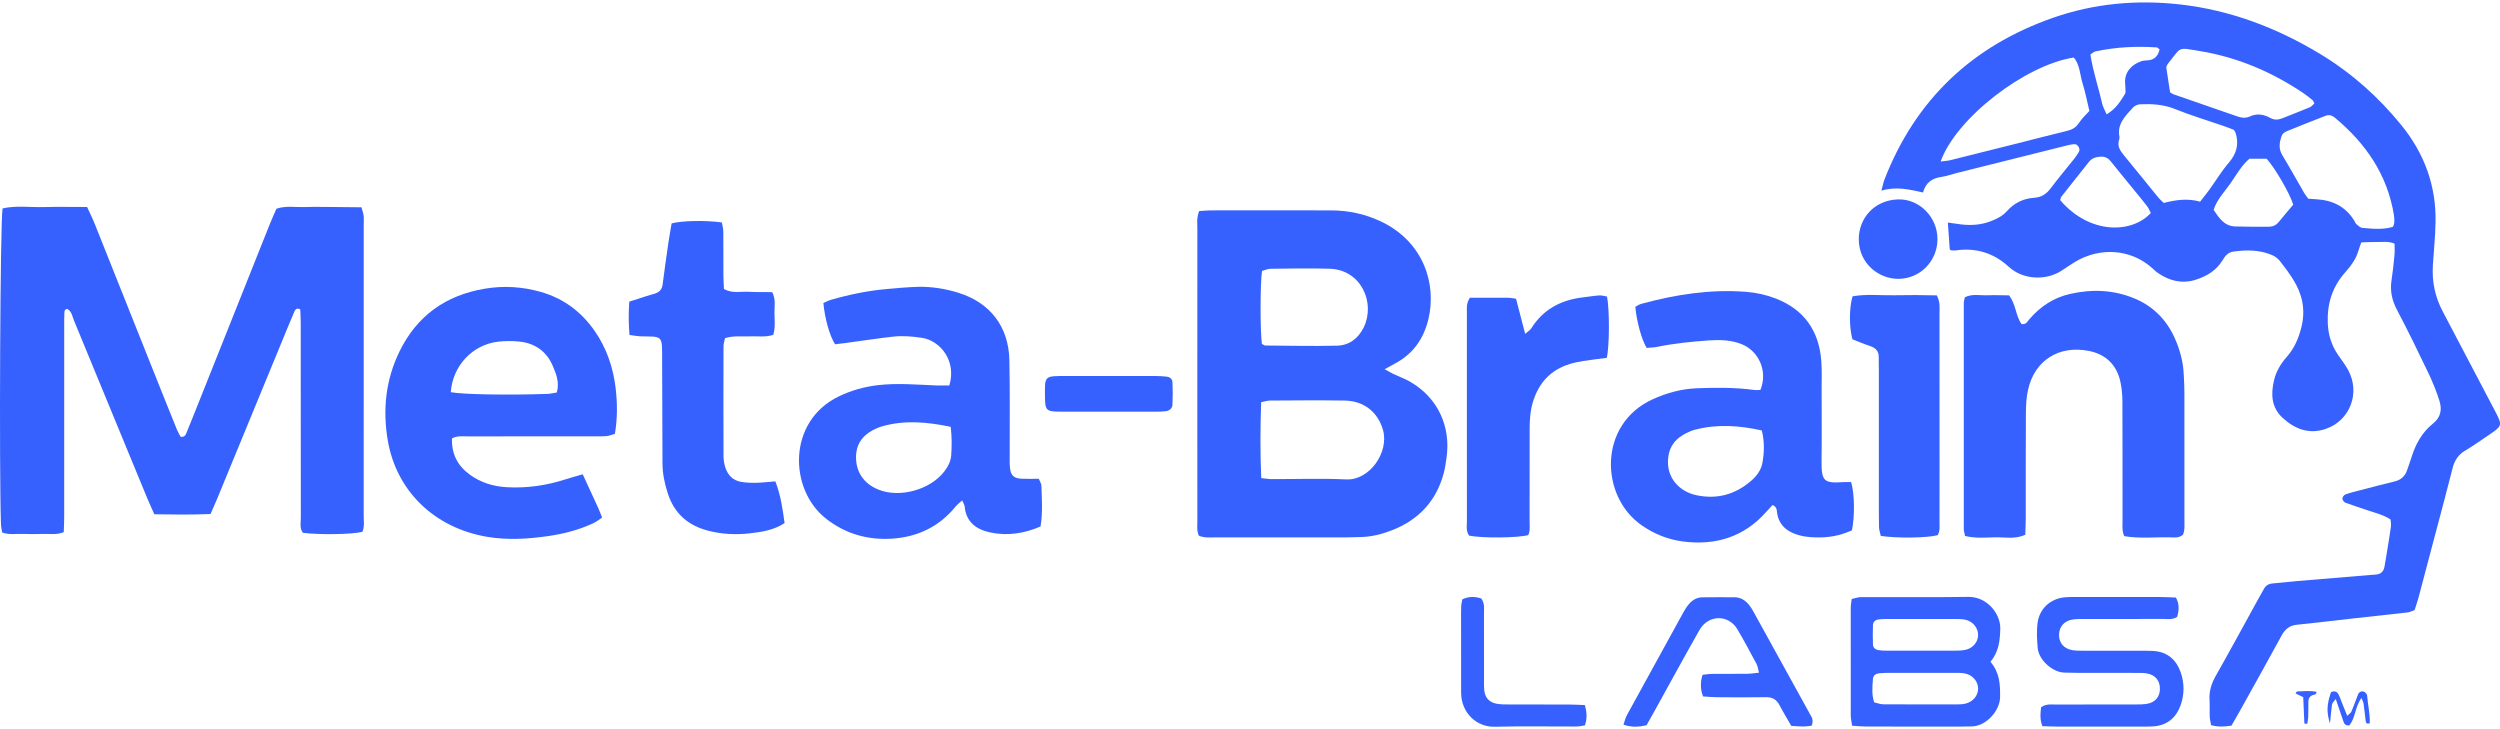
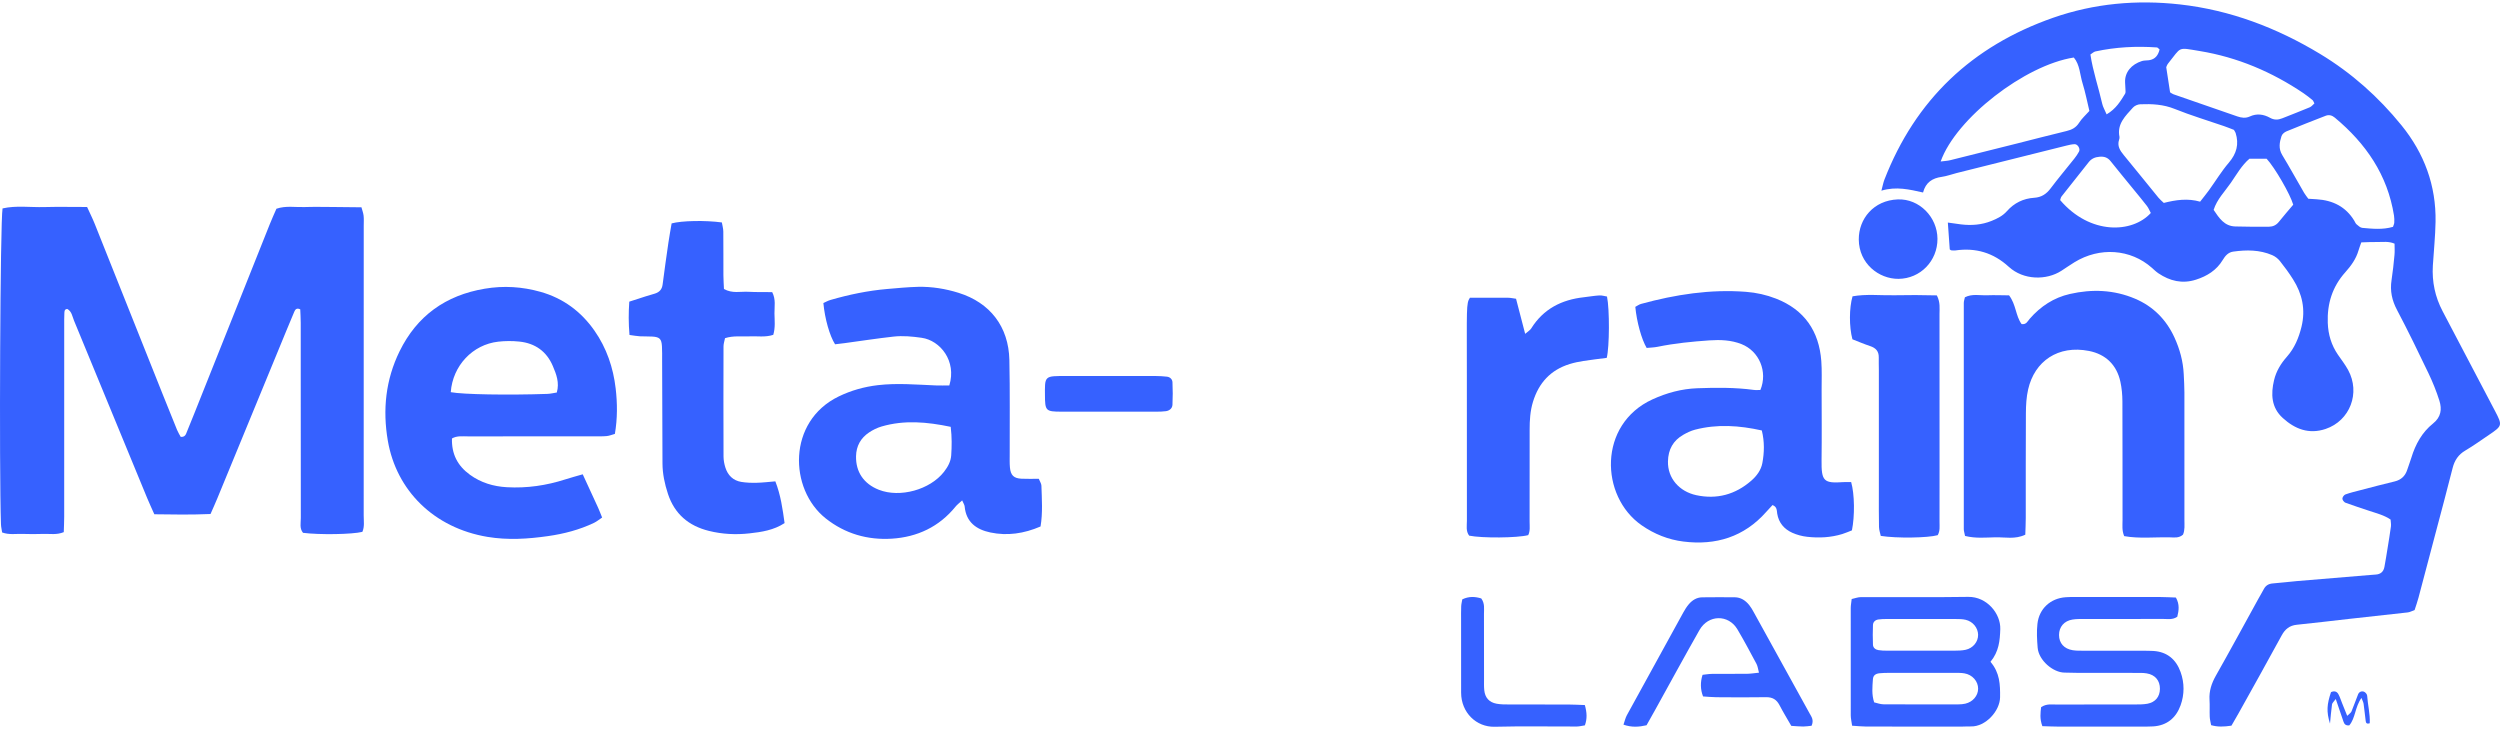
<svg xmlns="http://www.w3.org/2000/svg" width="168" height="49" viewBox="0 0 168 49" fill="none">
  <g clip-path="url(#clip0_2654_1168)">
    <path d="M149.951 48.765C149.429 48.843 149.026 48.857 148.587 48.731C148.552 48.53 148.501 48.349 148.494 48.167C148.478 47.787 148.504 47.406 148.48 47.027C148.444 46.436 148.616 45.92 148.906 45.406C149.873 43.697 150.808 41.971 151.755 40.252C151.877 40.03 152.01 39.814 152.127 39.59C152.258 39.342 152.454 39.228 152.734 39.206C153.27 39.166 153.805 39.096 154.341 39.05C156.013 38.908 157.686 38.771 159.358 38.632C159.452 38.624 159.547 38.617 159.642 38.611C159.972 38.594 160.173 38.42 160.233 38.1C160.309 37.696 160.372 37.29 160.438 36.884C160.519 36.384 160.603 35.885 160.67 35.383C160.69 35.234 160.658 35.078 160.648 34.914C160.2 34.611 159.705 34.495 159.23 34.334C158.691 34.151 158.147 33.981 157.614 33.783C157.52 33.748 157.408 33.602 157.409 33.508C157.409 33.41 157.517 33.26 157.612 33.226C157.938 33.109 158.277 33.028 158.613 32.941C159.378 32.742 160.143 32.538 160.912 32.355C161.357 32.249 161.633 31.989 161.769 31.561C161.856 31.29 161.962 31.025 162.045 30.753C162.319 29.854 162.763 29.049 163.5 28.46C164.04 28.029 164.107 27.502 163.928 26.93C163.73 26.299 163.479 25.678 163.193 25.081C162.51 23.653 161.819 22.228 161.08 20.83C160.737 20.182 160.601 19.541 160.712 18.825C160.799 18.263 160.856 17.696 160.91 17.129C160.933 16.883 160.914 16.633 160.914 16.374C160.505 16.196 160.122 16.272 159.751 16.263C159.408 16.255 159.063 16.278 158.679 16.288C158.606 16.498 158.539 16.668 158.488 16.843C158.324 17.405 157.99 17.863 157.607 18.292C156.737 19.263 156.378 20.401 156.426 21.698C156.455 22.483 156.667 23.191 157.109 23.836C157.342 24.175 157.597 24.503 157.793 24.862C158.636 26.405 157.919 28.272 156.282 28.825C155.165 29.201 154.224 28.837 153.402 28.089C152.628 27.386 152.594 26.48 152.818 25.543C152.96 24.95 153.269 24.435 153.676 23.976C154.192 23.395 154.48 22.702 154.663 21.95C154.942 20.8 154.712 19.751 154.094 18.773C153.824 18.345 153.524 17.934 153.208 17.539C153.076 17.373 152.886 17.227 152.691 17.144C151.849 16.783 150.965 16.783 150.076 16.908C149.735 16.956 149.537 17.188 149.364 17.476C148.952 18.16 148.318 18.554 147.568 18.794C146.649 19.088 145.82 18.887 145.045 18.366C144.888 18.26 144.75 18.126 144.609 17.999C143.173 16.725 141.092 16.584 139.399 17.626C139.102 17.809 138.817 18.009 138.524 18.198C137.527 18.841 135.985 18.842 134.986 17.926C133.957 16.984 132.767 16.631 131.397 16.83C131.305 16.843 131.208 16.83 131.114 16.821C131.088 16.819 131.065 16.787 131.023 16.755C130.982 16.185 130.941 15.602 130.895 14.956C131.235 15.004 131.508 15.046 131.781 15.079C132.485 15.164 133.172 15.112 133.835 14.844C134.22 14.689 134.583 14.509 134.866 14.188C135.35 13.641 135.969 13.337 136.695 13.291C137.179 13.26 137.513 13.044 137.8 12.662C138.314 11.978 138.867 11.325 139.398 10.655C139.515 10.507 139.624 10.349 139.712 10.183C139.81 9.998 139.624 9.684 139.415 9.689C139.229 9.694 139.042 9.74 138.859 9.785C136.403 10.397 133.947 11.012 131.492 11.627C131.154 11.712 130.823 11.838 130.481 11.886C129.86 11.973 129.41 12.248 129.229 12.936C128.32 12.734 127.432 12.512 126.43 12.813C126.52 12.48 126.556 12.269 126.632 12.073C128.722 6.695 132.527 3.1 137.959 1.197C140.731 0.226 143.592 -0.026 146.487 0.297C149.871 0.676 152.995 1.864 155.907 3.622C158.019 4.898 159.833 6.511 161.382 8.423C162.912 10.31 163.713 12.471 163.669 14.912C163.652 15.891 163.548 16.869 163.488 17.848C163.422 18.934 163.64 19.956 164.143 20.913C165.32 23.155 166.501 25.395 167.676 27.639C168.169 28.581 168.155 28.619 167.258 29.225C166.733 29.58 166.218 29.952 165.673 30.273C165.201 30.55 164.947 30.934 164.815 31.455C164.445 32.928 164.048 34.393 163.661 35.861C163.282 37.299 162.904 38.737 162.52 40.174C162.448 40.446 162.352 40.712 162.262 40.994C162.097 41.053 161.955 41.136 161.805 41.154C160.485 41.306 159.163 41.444 157.841 41.592C156.678 41.721 155.515 41.867 154.35 41.983C153.857 42.033 153.559 42.275 153.326 42.705C152.374 44.458 151.397 46.197 150.428 47.94C150.275 48.216 150.113 48.486 149.953 48.765H149.951ZM145.406 13.637C146.211 13.432 147.016 13.313 147.847 13.552C148.066 13.271 148.265 13.03 148.447 12.778C148.891 12.162 149.286 11.506 149.778 10.932C150.298 10.324 150.472 9.689 150.234 8.935C150.215 8.877 150.174 8.826 150.119 8.727C149.921 8.652 149.689 8.556 149.452 8.474C148.347 8.092 147.224 7.757 146.141 7.321C145.379 7.013 144.61 6.976 143.822 7.007C143.653 7.014 143.444 7.107 143.333 7.231C142.832 7.791 142.249 8.325 142.429 9.201C142.441 9.26 142.423 9.329 142.403 9.388C142.264 9.806 142.462 10.112 142.713 10.418C143.498 11.37 144.27 12.332 145.05 13.287C145.148 13.406 145.27 13.505 145.406 13.636V13.637ZM160.81 15.242C160.843 15.136 160.891 15.048 160.895 14.959C160.903 14.802 160.901 14.641 160.877 14.487C160.444 11.755 158.987 9.641 156.901 7.906C156.715 7.75 156.507 7.693 156.285 7.78C155.401 8.122 154.519 8.468 153.644 8.83C153.512 8.885 153.36 9.015 153.318 9.143C153.18 9.565 153.105 9.986 153.366 10.417C153.873 11.254 154.345 12.113 154.837 12.96C154.915 13.094 155.017 13.214 155.119 13.356C155.316 13.369 155.502 13.38 155.688 13.392C156.765 13.461 157.636 13.888 158.209 14.835C158.257 14.917 158.292 15.016 158.361 15.074C158.477 15.171 158.609 15.3 158.745 15.313C159.433 15.376 160.127 15.447 160.811 15.243L160.81 15.242ZM130.412 10.853C130.698 10.816 130.882 10.809 131.057 10.765C132.561 10.393 134.063 10.015 135.565 9.637C136.668 9.358 137.769 9.07 138.876 8.804C139.232 8.718 139.507 8.577 139.714 8.252C139.895 7.965 140.16 7.732 140.407 7.455C140.255 6.828 140.138 6.206 139.951 5.607C139.767 5.02 139.774 4.358 139.361 3.865C136.079 4.371 131.442 7.952 130.412 10.853ZM145.829 6.203C145.894 6.242 145.968 6.305 146.053 6.334C147.485 6.834 148.918 7.33 150.352 7.824C150.626 7.918 150.905 7.958 151.183 7.829C151.654 7.609 152.114 7.676 152.548 7.917C152.825 8.072 153.085 8.063 153.364 7.951C153.98 7.704 154.601 7.469 155.213 7.212C155.338 7.159 155.432 7.032 155.529 6.949C155.465 6.832 155.447 6.762 155.402 6.726C155.206 6.567 155.009 6.408 154.8 6.267C152.674 4.831 150.353 3.846 147.824 3.43C146.288 3.178 146.62 3.125 145.694 4.27C145.619 4.364 145.584 4.491 145.571 4.518C145.666 5.135 145.745 5.659 145.829 6.203L145.829 6.203ZM144.534 14.312C144.454 14.163 144.386 13.986 144.276 13.842C143.989 13.467 143.682 13.105 143.384 12.738C142.866 12.102 142.343 11.47 141.831 10.829C141.633 10.582 141.4 10.504 141.086 10.533C140.781 10.56 140.547 10.658 140.357 10.902C139.755 11.672 139.14 12.433 138.537 13.201C138.483 13.27 138.471 13.37 138.442 13.446C140.456 15.805 143.3 15.673 144.534 14.313V14.312ZM151.164 10.665C150.648 11.103 150.306 11.715 149.915 12.282C149.509 12.871 148.982 13.391 148.756 14.104C149.127 14.656 149.475 15.197 150.208 15.218C150.965 15.24 151.724 15.241 152.481 15.235C152.739 15.233 152.964 15.129 153.137 14.912C153.45 14.518 153.782 14.14 154.105 13.756C153.909 13.063 152.871 11.263 152.316 10.665H151.165L151.164 10.665ZM141.564 7.686C142.203 7.309 142.5 6.796 142.808 6.296C142.851 6.225 142.833 6.112 142.831 6.019C142.828 5.861 142.814 5.704 142.806 5.547C142.771 4.847 143.243 4.32 143.939 4.101C144.086 4.055 144.251 4.07 144.407 4.048C144.842 3.987 145.031 3.701 145.125 3.325C145.041 3.258 144.996 3.191 144.947 3.188C143.556 3.092 142.175 3.16 140.811 3.457C140.699 3.481 140.604 3.581 140.476 3.662C140.646 4.804 141.022 5.875 141.27 6.975C141.316 7.183 141.433 7.375 141.565 7.686L141.564 7.686Z" fill="#3661FF" />
    <path d="M14.148 34.541C12.855 34.597 11.627 34.578 10.371 34.559C10.198 34.168 10.037 33.827 9.894 33.48C8.254 29.502 6.618 25.522 4.974 21.546C4.859 21.266 4.825 20.926 4.522 20.762C4.323 20.777 4.333 20.929 4.326 21.042C4.311 21.327 4.315 21.612 4.315 21.897C4.314 26.172 4.315 30.448 4.314 34.723C4.314 35.065 4.295 35.407 4.285 35.76C3.803 35.958 3.356 35.865 2.923 35.879C2.449 35.896 1.973 35.895 1.498 35.879C1.062 35.866 0.617 35.952 0.144 35.782C0.117 35.596 0.072 35.416 0.065 35.233C-0.064 31.502 0.014 14.894 0.172 14.006C1.084 13.797 2.03 13.941 2.966 13.915C3.913 13.89 4.861 13.91 5.853 13.91C6.037 14.316 6.22 14.678 6.37 15.054C7.897 18.873 9.418 22.695 10.941 26.516C11.258 27.309 11.575 28.102 11.899 28.892C11.968 29.062 12.07 29.219 12.144 29.358C12.451 29.383 12.497 29.168 12.562 29.01C12.9 28.191 13.224 27.366 13.552 26.544C15.075 22.724 16.597 18.903 18.122 15.084C18.262 14.732 18.42 14.388 18.576 14.027C19.203 13.811 19.839 13.935 20.462 13.914C21.095 13.893 21.729 13.907 22.363 13.91C22.994 13.913 23.624 13.923 24.289 13.93C24.347 14.147 24.415 14.319 24.434 14.496C24.459 14.716 24.443 14.94 24.443 15.161C24.443 21.653 24.444 28.145 24.44 34.637C24.44 35.01 24.506 35.395 24.351 35.741C23.666 35.914 21.463 35.947 20.363 35.806C20.117 35.509 20.216 35.146 20.215 34.81C20.207 31.706 20.21 28.603 20.21 25.499C20.21 24.232 20.213 22.965 20.209 21.699C20.208 21.386 20.188 21.074 20.177 20.788C19.924 20.664 19.832 20.816 19.775 20.95C19.416 21.795 19.07 22.645 18.721 23.493C17.348 26.828 15.975 30.164 14.601 33.498C14.469 33.819 14.325 34.135 14.148 34.539V34.541Z" fill="#3661FF" />
-     <path d="M80.586 14.183C80.879 14.165 81.128 14.137 81.377 14.137C84.07 14.134 86.762 14.129 89.454 14.138C90.608 14.142 91.716 14.377 92.766 14.867C95.648 16.215 96.568 19.072 95.984 21.467C95.657 22.807 94.927 23.816 93.696 24.454C93.506 24.553 93.321 24.66 93.049 24.811C93.295 24.946 93.45 25.041 93.614 25.119C94.012 25.309 94.434 25.46 94.812 25.684C96.665 26.779 97.501 28.702 97.206 30.771C97.157 31.115 97.109 31.462 97.019 31.797C96.517 33.679 95.32 34.947 93.519 35.642C92.841 35.904 92.132 36.082 91.392 36.09C91.044 36.094 90.696 36.114 90.348 36.114C87.465 36.115 84.583 36.117 81.7 36.113C81.327 36.112 80.944 36.165 80.558 35.995C80.413 35.66 80.464 35.309 80.463 34.969C80.458 32.531 80.46 30.092 80.46 27.654C80.46 23.569 80.458 19.485 80.463 15.4C80.463 15.026 80.402 14.643 80.584 14.183L80.586 14.183ZM84.756 32.129C85.073 32.161 85.258 32.196 85.444 32.196C87.118 32.2 88.796 32.137 90.467 32.217C92.037 32.292 93.358 30.389 92.937 28.897C92.599 27.702 91.667 26.94 90.362 26.918C88.687 26.89 87.012 26.909 85.337 26.917C85.16 26.918 84.982 26.983 84.75 27.028C84.691 28.728 84.681 30.388 84.756 32.128V32.129ZM84.8 23.113C84.918 23.169 84.974 23.219 85.029 23.219C86.639 23.23 88.25 23.269 89.859 23.228C90.674 23.207 91.287 22.731 91.643 21.998C92.443 20.355 91.474 18.131 89.371 18.061C88.046 18.017 86.718 18.047 85.391 18.061C85.187 18.064 84.985 18.16 84.807 18.207C84.681 19.065 84.679 22.271 84.8 23.113H84.8Z" fill="#3661FF" />
    <path d="M39.159 31.872C39.534 32.687 39.866 33.401 40.193 34.119C40.283 34.317 40.359 34.523 40.463 34.778C40.267 34.908 40.103 35.047 39.915 35.137C38.936 35.604 37.892 35.874 36.827 36.026C35.479 36.219 34.129 36.306 32.763 36.079C29.154 35.477 26.636 32.96 26.062 29.616C25.703 27.525 25.92 25.51 26.852 23.607C28.02 21.223 29.948 19.843 32.573 19.401C33.85 19.185 35.094 19.265 36.327 19.613C37.849 20.044 39.046 20.931 39.949 22.222C40.765 23.389 41.209 24.704 41.373 26.102C41.489 27.102 41.498 28.114 41.32 29.158C41.123 29.213 40.949 29.288 40.771 29.304C40.488 29.33 40.202 29.321 39.917 29.321C37.1 29.322 34.282 29.319 31.465 29.325C31.095 29.326 30.709 29.268 30.372 29.465C30.342 30.495 30.736 31.292 31.581 31.904C32.32 32.44 33.162 32.691 34.064 32.741C35.406 32.817 36.714 32.626 37.992 32.214C38.348 32.099 38.71 32.004 39.16 31.873L39.159 31.872ZM30.291 26.354C31.086 26.509 34.148 26.561 36.78 26.47C36.993 26.462 37.204 26.409 37.417 26.377C37.606 25.712 37.384 25.149 37.152 24.601C36.733 23.612 35.959 23.064 34.901 22.954C34.433 22.905 33.95 22.907 33.482 22.96C31.76 23.155 30.424 24.57 30.291 26.354Z" fill="#3661FF" />
    <path d="M124.398 32.396C124.63 33.21 124.647 34.677 124.449 35.641C124.253 35.716 124.028 35.818 123.793 35.89C123.024 36.124 122.233 36.162 121.442 36.073C121.102 36.035 120.755 35.943 120.443 35.803C119.897 35.556 119.531 35.137 119.429 34.519C119.395 34.312 119.43 34.061 119.113 33.94C118.98 34.084 118.832 34.24 118.689 34.401C117.2 36.085 115.302 36.664 113.124 36.392C112.111 36.266 111.171 35.892 110.32 35.3C107.51 33.347 107.393 28.512 111.043 26.839C112.004 26.399 113.007 26.128 114.062 26.09C115.328 26.045 116.594 26.032 117.855 26.202C118.007 26.223 118.164 26.205 118.299 26.205C118.803 24.979 118.223 23.597 117.026 23.123C116.336 22.85 115.609 22.823 114.876 22.873C113.707 22.954 112.543 23.068 111.393 23.304C111.148 23.354 110.894 23.358 110.655 23.381C110.311 22.801 109.988 21.631 109.893 20.621C110.013 20.559 110.141 20.46 110.286 20.421C112.589 19.792 114.923 19.427 117.322 19.61C118.024 19.663 118.702 19.814 119.351 20.068C121.257 20.815 122.242 22.251 122.392 24.266C122.439 24.896 122.412 25.532 122.413 26.165C122.415 27.748 122.43 29.331 122.409 30.913C122.391 32.352 122.556 32.488 123.886 32.398C124.041 32.387 124.198 32.396 124.398 32.396ZM118.395 28.927C116.886 28.591 115.396 28.486 113.898 28.877C113.628 28.948 113.366 29.076 113.121 29.215C112.434 29.607 112.105 30.203 112.087 31.003C112.06 32.147 112.858 33.031 113.985 33.275C115.364 33.574 116.613 33.238 117.685 32.303C118.051 31.984 118.343 31.59 118.43 31.12C118.562 30.412 118.581 29.689 118.394 28.927H118.395Z" fill="#3661FF" />
    <path d="M64.658 33.627C64.469 33.801 64.323 33.907 64.214 34.042C63.108 35.405 61.639 36.092 59.929 36.199C58.302 36.3 56.792 35.87 55.489 34.838C53.016 32.876 52.902 28.319 56.36 26.642C57.194 26.238 58.069 25.991 58.99 25.883C60.29 25.731 61.585 25.848 62.882 25.901C63.191 25.913 63.502 25.902 63.794 25.902C64.299 24.257 63.181 22.877 61.937 22.7C61.303 22.61 60.676 22.549 60.047 22.619C58.947 22.741 57.852 22.911 56.755 23.059C56.538 23.089 56.32 23.111 56.117 23.136C55.755 22.57 55.428 21.422 55.331 20.365C55.477 20.3 55.635 20.207 55.806 20.158C57.054 19.795 58.323 19.532 59.62 19.42C60.313 19.361 61.007 19.291 61.702 19.275C62.625 19.255 63.536 19.404 64.415 19.678C66.54 20.342 67.781 21.956 67.83 24.191C67.875 26.311 67.847 28.434 67.852 30.556C67.852 30.841 67.841 31.127 67.867 31.41C67.915 31.941 68.124 32.145 68.649 32.17C69.026 32.189 69.405 32.174 69.806 32.174C69.876 32.352 69.978 32.491 69.983 32.634C70.011 33.544 70.079 34.458 69.925 35.379C68.807 35.86 67.695 36.022 66.551 35.782C65.613 35.584 64.922 35.092 64.825 34.034C64.815 33.923 64.738 33.818 64.657 33.627L64.658 33.627ZM63.887 28.683C62.295 28.351 60.772 28.214 59.246 28.659C58.949 28.746 58.655 28.89 58.398 29.063C57.842 29.437 57.541 29.967 57.526 30.654C57.502 31.708 58.039 32.512 59.059 32.913C60.474 33.47 62.498 32.913 63.438 31.705C63.693 31.376 63.895 31.014 63.922 30.593C63.96 29.997 63.973 29.4 63.888 28.682L63.887 28.683Z" fill="#3661FF" />
    <path d="M132.051 36.014C132.012 35.808 131.967 35.685 131.967 35.562C131.964 30.495 131.964 25.427 131.967 20.36C131.967 20.237 132.013 20.115 132.041 19.978C132.526 19.727 133.041 19.861 133.536 19.842C134.038 19.823 134.543 19.845 135.009 19.848C135.483 20.466 135.448 21.231 135.852 21.779C136.169 21.826 136.258 21.583 136.395 21.425C137.124 20.588 138.014 20.001 139.097 19.755C140.583 19.416 142.056 19.471 143.475 20.072C144.695 20.589 145.572 21.478 146.122 22.676C146.48 23.457 146.706 24.281 146.747 25.147C146.766 25.558 146.792 25.97 146.792 26.381C146.797 29.232 146.796 32.083 146.793 34.933C146.793 35.276 146.832 35.627 146.697 35.928C146.425 36.168 146.127 36.118 145.851 36.111C144.817 36.083 143.775 36.212 142.745 36.027C142.584 35.641 142.635 35.29 142.635 34.949C142.63 32.288 142.638 29.628 142.626 26.967C142.624 26.528 142.583 26.08 142.49 25.652C142.242 24.513 141.497 23.805 140.382 23.584C138.307 23.173 136.723 24.267 136.291 26.167C136.172 26.686 136.143 27.234 136.14 27.769C136.124 30.113 136.135 32.456 136.131 34.801C136.131 35.176 136.111 35.552 136.1 35.931C135.413 36.259 134.741 36.093 134.092 36.107C133.435 36.12 132.768 36.193 132.051 36.015L132.051 36.014Z" fill="#3661FF" />
    <path d="M42.302 22.509C42.233 21.706 42.237 21.017 42.288 20.271C42.672 20.147 43.026 20.031 43.381 19.918C43.592 19.852 43.806 19.794 44.017 19.727C44.314 19.632 44.487 19.445 44.528 19.118C44.648 18.177 44.782 17.239 44.918 16.3C44.981 15.864 45.063 15.431 45.133 15.013C45.811 14.827 47.395 14.797 48.509 14.948C48.541 15.139 48.603 15.348 48.606 15.558C48.617 16.539 48.608 17.519 48.613 18.5C48.615 18.811 48.638 19.121 48.65 19.42C49.211 19.739 49.76 19.579 50.284 19.608C50.816 19.637 51.352 19.624 51.891 19.63C52.149 20.123 52.037 20.604 52.044 21.065C52.052 21.53 52.111 22.006 51.964 22.501C51.426 22.68 50.886 22.578 50.358 22.604C49.828 22.629 49.287 22.543 48.721 22.725C48.684 22.918 48.62 23.095 48.62 23.274C48.613 25.742 48.612 28.209 48.621 30.677C48.622 30.925 48.67 31.182 48.745 31.418C48.91 31.939 49.263 32.293 49.812 32.384C50.15 32.44 50.5 32.451 50.844 32.443C51.251 32.434 51.657 32.383 52.103 32.347C52.465 33.272 52.592 34.199 52.724 35.152C51.992 35.631 51.174 35.753 50.368 35.842C49.456 35.944 48.536 35.901 47.634 35.675C46.271 35.336 45.33 34.538 44.886 33.187C44.667 32.522 44.522 31.845 44.519 31.142C44.511 28.832 44.504 26.523 44.495 24.213C44.494 23.897 44.502 23.58 44.483 23.265C44.453 22.778 44.328 22.651 43.853 22.618C43.569 22.598 43.283 22.616 42.999 22.599C42.786 22.587 42.574 22.546 42.3 22.509H42.302Z" fill="#3661FF" />
-     <path d="M98.779 20.006C99.646 20.006 100.499 20.003 101.351 20.009C101.506 20.01 101.66 20.047 101.878 20.076C102.074 20.831 102.27 21.585 102.491 22.434C102.682 22.267 102.823 22.191 102.897 22.072C103.715 20.759 104.939 20.14 106.436 19.975C106.781 19.937 107.125 19.873 107.472 19.853C107.649 19.842 107.831 19.902 107.991 19.927C108.17 20.794 108.158 23.314 107.973 24.049C107.462 24.116 106.932 24.175 106.406 24.257C106.095 24.306 105.783 24.37 105.483 24.463C104.201 24.859 103.404 25.73 103.016 27.002C102.828 27.616 102.791 28.245 102.792 28.88C102.793 30.937 102.794 32.994 102.789 35.051C102.789 35.361 102.838 35.682 102.696 35.961C101.955 36.155 99.576 36.17 98.727 35.995C98.495 35.688 98.577 35.328 98.576 34.987C98.571 31.759 98.573 28.531 98.573 25.303C98.573 23.878 98.57 22.454 98.575 21.03C98.576 20.72 98.516 20.395 98.78 20.005L98.779 20.006Z" fill="#3661FF" />
+     <path d="M98.779 20.006C99.646 20.006 100.499 20.003 101.351 20.009C101.506 20.01 101.66 20.047 101.878 20.076C102.074 20.831 102.27 21.585 102.491 22.434C102.682 22.267 102.823 22.191 102.897 22.072C103.715 20.759 104.939 20.14 106.436 19.975C106.781 19.937 107.125 19.873 107.472 19.853C107.649 19.842 107.831 19.902 107.991 19.927C108.17 20.794 108.158 23.314 107.973 24.049C107.462 24.116 106.932 24.175 106.406 24.257C106.095 24.306 105.783 24.37 105.483 24.463C104.201 24.859 103.404 25.73 103.016 27.002C102.828 27.616 102.791 28.245 102.792 28.88C102.793 30.937 102.794 32.994 102.789 35.051C102.789 35.361 102.838 35.682 102.696 35.961C101.955 36.155 99.576 36.17 98.727 35.995C98.495 35.688 98.577 35.328 98.576 34.987C98.571 31.759 98.573 28.531 98.573 25.303C98.576 20.72 98.516 20.395 98.78 20.005L98.779 20.006Z" fill="#3661FF" />
    <path d="M130.157 19.851C130.398 20.331 130.334 20.717 130.335 21.09C130.34 24.539 130.338 27.989 130.338 31.438C130.338 32.64 130.34 33.843 130.336 35.046C130.335 35.358 130.382 35.681 130.212 35.964C129.546 36.15 127.464 36.182 126.388 36.013C126.349 35.828 126.273 35.622 126.269 35.414C126.252 34.655 126.26 33.895 126.259 33.135C126.259 30.382 126.259 27.629 126.259 24.875C126.259 24.591 126.246 24.306 126.253 24.021C126.262 23.613 126.061 23.385 125.68 23.259C125.263 23.121 124.858 22.946 124.483 22.8C124.257 21.957 124.262 20.692 124.491 19.913C125.408 19.747 126.355 19.858 127.295 19.841C128.241 19.823 129.188 19.823 130.157 19.85V19.851Z" fill="#3661FF" />
    <path d="M133.76 44.474C134.394 45.212 134.416 46.019 134.405 46.856C134.394 47.784 133.425 48.842 132.448 48.816C132.258 48.81 132.069 48.826 131.879 48.826C129.729 48.827 127.58 48.829 125.431 48.825C125.123 48.824 124.815 48.789 124.462 48.768C124.425 48.498 124.372 48.286 124.371 48.074C124.366 45.673 124.366 43.271 124.37 40.87C124.37 40.683 124.407 40.497 124.433 40.255C124.643 40.209 124.849 40.127 125.056 40.126C127.459 40.117 129.861 40.148 132.263 40.11C133.519 40.09 134.452 41.237 134.419 42.276C134.394 43.053 134.329 43.784 133.76 44.474H133.76ZM129.164 43.727C129.889 43.727 130.614 43.732 131.339 43.725C131.59 43.723 131.847 43.719 132.09 43.666C132.593 43.555 132.934 43.126 132.929 42.66C132.924 42.194 132.578 41.761 132.086 41.649C131.874 41.601 131.648 41.598 131.428 41.598C129.883 41.594 128.339 41.594 126.794 41.597C126.605 41.597 126.415 41.601 126.228 41.628C126.021 41.658 125.871 41.792 125.863 42.001C125.845 42.44 125.846 42.882 125.863 43.322C125.871 43.535 126.034 43.657 126.234 43.689C126.42 43.72 126.611 43.725 126.799 43.725C127.587 43.729 128.375 43.727 129.164 43.727H129.164ZM125.945 47.199C126.145 47.243 126.354 47.328 126.564 47.329C128.243 47.34 129.921 47.337 131.6 47.334C131.757 47.334 131.918 47.321 132.071 47.286C132.574 47.169 132.926 46.753 132.93 46.286C132.935 45.784 132.547 45.338 131.999 45.247C131.782 45.211 131.557 45.218 131.336 45.217C129.879 45.215 128.422 45.215 126.965 45.217C126.743 45.217 126.521 45.219 126.301 45.243C126.024 45.273 125.875 45.398 125.859 45.65C125.827 46.151 125.765 46.657 125.944 47.2L125.945 47.199Z" fill="#3661FF" />
    <path d="M137.246 48.799C137.058 48.289 137.12 47.893 137.163 47.522C137.531 47.272 137.89 47.347 138.229 47.346C139.971 47.337 141.714 47.344 143.457 47.34C143.741 47.339 144.03 47.342 144.308 47.291C144.844 47.19 145.141 46.816 145.147 46.296C145.154 45.738 144.828 45.341 144.253 45.25C144.005 45.21 143.748 45.219 143.495 45.219C142.196 45.216 140.897 45.219 139.598 45.216C139.313 45.216 139.028 45.2 138.743 45.199C137.966 45.197 136.999 44.374 136.93 43.525C136.886 42.992 136.857 42.447 136.916 41.918C137.029 40.9 137.801 40.201 138.818 40.134C139.196 40.109 139.577 40.12 139.958 40.119C141.7 40.118 143.442 40.117 145.185 40.12C145.529 40.121 145.872 40.143 146.22 40.155C146.483 40.617 146.416 41.036 146.313 41.446C145.995 41.664 145.669 41.591 145.36 41.593C143.618 41.6 141.876 41.595 140.133 41.598C139.848 41.598 139.559 41.588 139.28 41.632C138.707 41.722 138.367 42.128 138.367 42.671C138.367 43.215 138.702 43.602 139.291 43.695C139.539 43.734 139.796 43.728 140.048 43.728C141.347 43.731 142.646 43.729 143.945 43.731C144.198 43.731 144.452 43.729 144.705 43.744C145.634 43.801 146.234 44.317 146.536 45.161C146.799 45.896 146.799 46.667 146.534 47.4C146.229 48.239 145.623 48.754 144.697 48.814C144.382 48.834 144.064 48.828 143.748 48.828C141.942 48.829 140.136 48.83 138.331 48.828C137.986 48.827 137.641 48.809 137.245 48.798L137.246 48.799Z" fill="#3661FF" />
    <path d="M121.74 48.771C121.548 48.789 121.363 48.822 121.177 48.822C120.926 48.822 120.676 48.796 120.374 48.778C120.109 48.316 119.829 47.86 119.582 47.386C119.384 47.007 119.109 46.843 118.672 46.851C117.564 46.871 116.455 46.861 115.346 46.853C115.035 46.852 114.724 46.817 114.445 46.8C114.264 46.333 114.253 45.849 114.412 45.348C114.603 45.328 114.817 45.289 115.032 45.286C115.824 45.278 116.616 45.288 117.408 45.279C117.651 45.276 117.894 45.234 118.203 45.204C118.137 44.962 118.12 44.771 118.037 44.615C117.619 43.834 117.204 43.049 116.752 42.288C116.15 41.275 114.798 41.295 114.205 42.338C113.189 44.126 112.207 45.935 111.21 47.735C111.026 48.065 110.84 48.395 110.648 48.737C110.134 48.854 109.651 48.891 109.098 48.697C109.181 48.461 109.225 48.248 109.324 48.065C110.584 45.76 111.851 43.458 113.119 41.157C113.226 40.964 113.344 40.773 113.487 40.606C113.72 40.332 114.016 40.145 114.388 40.14C115.116 40.131 115.844 40.131 116.572 40.137C116.982 40.14 117.296 40.351 117.545 40.657C117.663 40.803 117.759 40.971 117.85 41.136C119.107 43.407 120.363 45.679 121.612 47.954C121.729 48.168 121.906 48.38 121.74 48.769L121.74 48.771Z" fill="#3661FF" />
    <path d="M106.502 47.38C106.647 47.901 106.661 48.296 106.505 48.743C106.319 48.771 106.138 48.821 105.957 48.822C104.119 48.828 102.28 48.79 100.444 48.838C99.216 48.871 98.188 47.889 98.187 46.544C98.186 44.928 98.185 43.313 98.185 41.698C98.185 41.381 98.179 41.064 98.192 40.748C98.197 40.595 98.239 40.443 98.266 40.277C98.714 40.06 99.134 40.089 99.54 40.215C99.79 40.552 99.722 40.912 99.723 41.254C99.73 42.71 99.725 44.167 99.727 45.624C99.727 45.878 99.717 46.133 99.743 46.384C99.794 46.884 100.071 47.197 100.569 47.289C100.846 47.341 101.136 47.339 101.42 47.34C102.751 47.344 104.081 47.34 105.412 47.344C105.756 47.345 106.1 47.366 106.502 47.38L106.502 47.38Z" fill="#3661FF" />
    <path d="M130.198 16.05C130.205 17.535 129.047 18.73 127.574 18.739C126.261 18.747 124.92 17.715 124.91 16.092C124.902 14.711 125.902 13.462 127.533 13.4C128.976 13.345 130.191 14.586 130.198 16.049V16.05Z" fill="#3661FF" />
    <path d="M74.622 25.267C75.635 25.267 76.648 25.264 77.661 25.268C77.913 25.269 78.167 25.284 78.417 25.312C78.63 25.336 78.781 25.488 78.79 25.684C78.814 26.188 78.814 26.695 78.79 27.199C78.778 27.442 78.591 27.596 78.351 27.631C78.134 27.662 77.911 27.664 77.689 27.664C75.569 27.667 73.448 27.669 71.328 27.664C70.267 27.662 70.224 27.61 70.221 26.523C70.22 26.302 70.213 26.08 70.229 25.859C70.257 25.448 70.391 25.316 70.825 25.283C71.109 25.261 71.394 25.267 71.679 25.267C72.661 25.265 73.641 25.266 74.623 25.267H74.622Z" fill="#3661FF" />
    <path d="M156.576 48.627C156.324 47.806 156.37 47.336 156.642 46.514C156.841 46.417 157.026 46.449 157.134 46.639C157.242 46.831 157.305 47.046 157.389 47.252C157.493 47.51 157.597 47.769 157.732 48.105C157.866 47.97 157.98 47.905 158.02 47.809C158.18 47.43 158.31 47.039 158.464 46.658C158.533 46.489 158.7 46.426 158.855 46.481C158.95 46.514 159.066 46.65 159.073 46.747C159.114 47.371 159.279 47.988 159.247 48.602C159.007 48.682 158.988 48.544 158.972 48.428C158.922 48.051 158.888 47.672 158.834 47.296C158.819 47.189 158.761 47.088 158.691 46.901C158.248 47.516 158.292 48.253 157.872 48.745C157.642 48.77 157.541 48.669 157.485 48.503C157.324 48.03 157.163 47.559 156.963 46.972C156.829 47.158 156.724 47.24 156.712 47.334C156.652 47.764 156.618 48.197 156.576 48.628L156.576 48.627Z" fill="#3661FF" />
-     <path d="M154.854 48.626C154.828 48.032 154.803 47.438 154.777 46.849C154.582 46.754 154.42 46.676 154.258 46.598C154.303 46.544 154.336 46.467 154.373 46.465C154.804 46.449 155.238 46.398 155.687 46.497C155.632 46.584 155.61 46.665 155.575 46.67C155.281 46.715 155.121 46.864 155.122 47.172C155.123 47.52 155.122 47.868 155.109 48.215C155.104 48.357 155.068 48.498 155.046 48.639C154.982 48.635 154.918 48.63 154.855 48.626H154.854Z" fill="#3661FF" />
  </g>
  <defs>
    <clipPath id="clip0_2654_1168">
      <rect width="168" height="48.673" fill="white" transform="translate(0 0.164)" />
    </clipPath>
  </defs>
</svg>